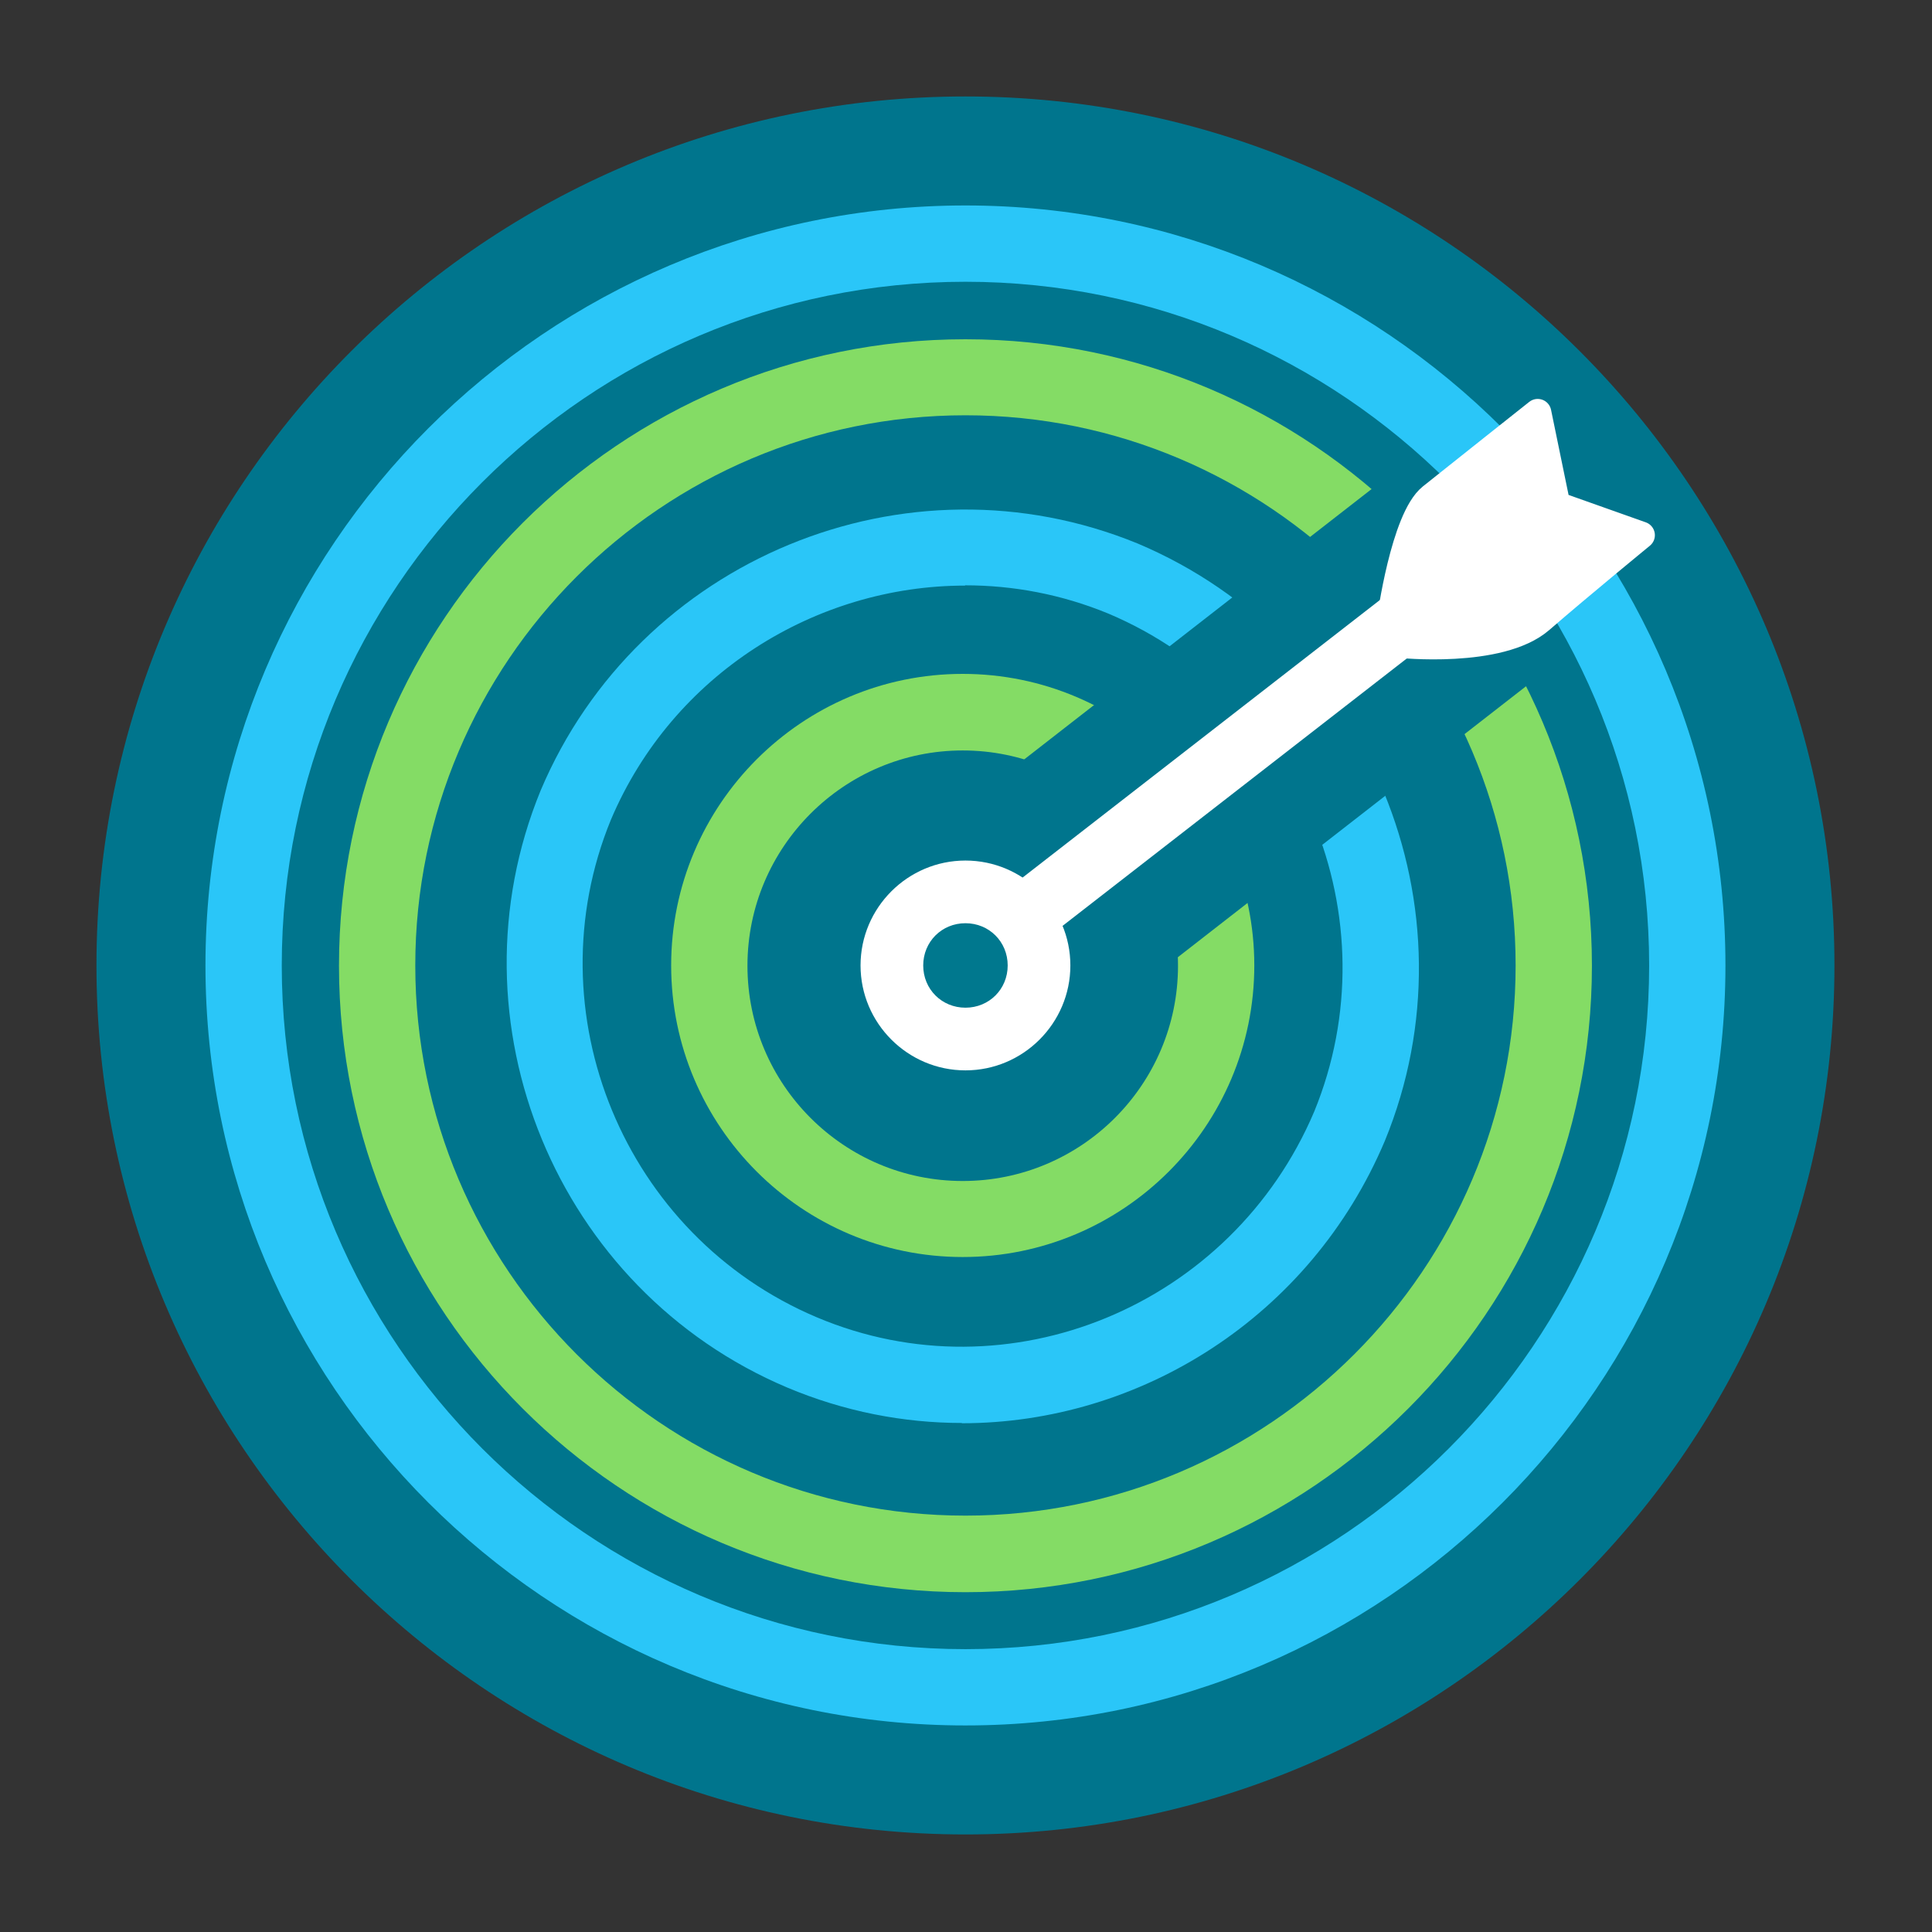
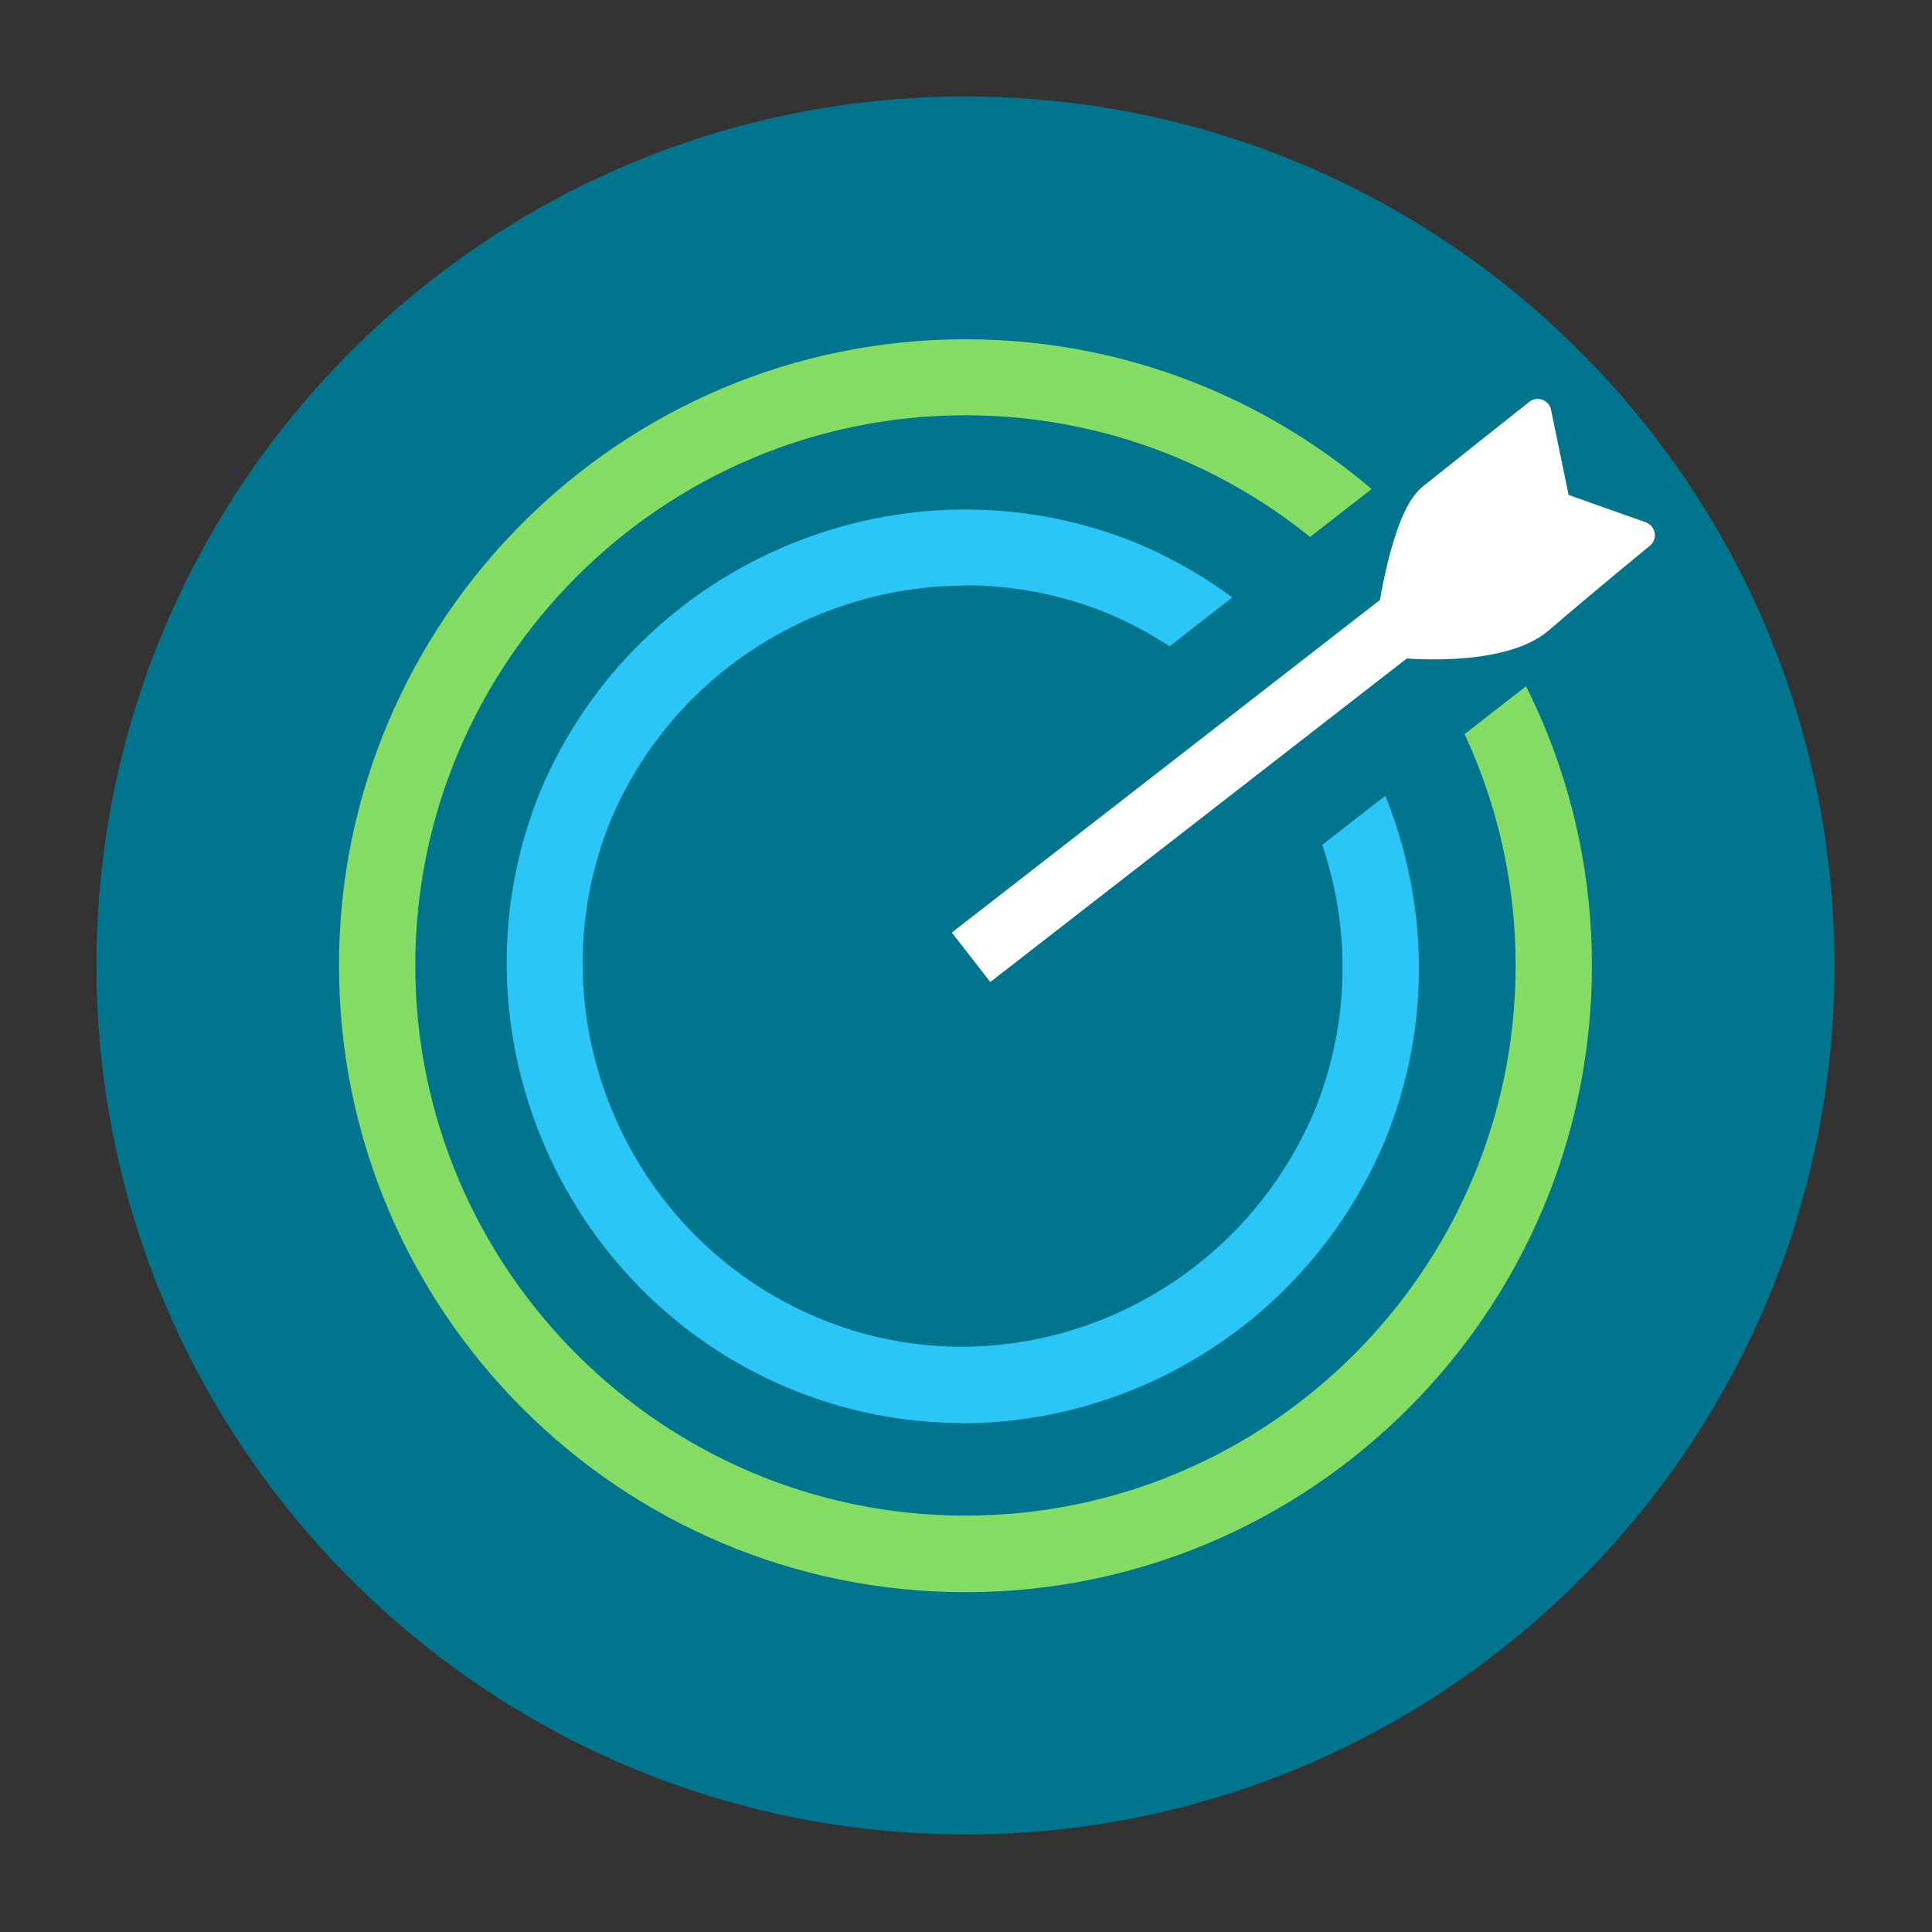
<svg xmlns="http://www.w3.org/2000/svg" viewBox="0 0 70.9 70.9" id="Lager_1">
  <rect x="0" y="0" width="70.9" height="70.9" fill="#333333" stroke="none" />
  <defs>
    <style>
      .cls-1 {
        fill: #84dc65;
      }

      .cls-2 {
        stroke: #fff;
        stroke-linecap: round;
        stroke-linejoin: round;
        stroke-width: 1px;
      }

      .cls-2, .cls-3 {
        fill: #fff;
      }

      .cls-4 {
        fill: #2ac6f8;
      }

      .cls-5 {
        fill: #00758d;
      }

      .cls-6 {
        fill: #00788e;
      }
    </style>
  </defs>
  <g data-name="Lager_1" id="Lager_1-2">
    <path d="M35.43,67.32c17.59,0,31.89-14.3,31.89-31.89S53.03,3.54,35.43,3.54,3.54,17.84,3.54,35.43s14.3,31.89,31.89,31.89Z" class="cls-5" />
-     <path d="M35.33,46.13c-5.9,0-10.7-4.8-10.7-10.7s4.8-10.7,10.7-10.7,10.7,4.8,10.7,10.7-4.8,10.7-10.7,10.7ZM35.33,27.54c-4.35,0-7.9,3.54-7.9,7.9s3.54,7.9,7.9,7.9,7.9-3.54,7.9-7.9-3.54-7.9-7.9-7.9Z" class="cls-1" />
    <path d="M35.43,58.43c-12.68,0-22.99-10.31-22.99-22.99s10.31-22.99,22.99-22.99,22.99,10.31,22.99,22.99-10.31,22.99-22.99,22.99ZM35.43,15.24c-11.13,0-20.19,9.06-20.19,20.19s9.06,20.19,20.19,20.19,20.19-9.06,20.19-20.19-9.06-20.19-20.19-20.19Z" class="cls-1" />
    <path d="M35.3,52.22c-2.14,0-4.32-.42-6.41-1.3-8.47-3.58-12.53-13.42-9.05-21.91,3.59-8.49,13.42-12.55,21.92-9.06,8.49,3.59,12.55,13.42,9.06,21.92h0c-2.73,6.46-8.98,10.36-15.52,10.36ZM35.42,21.49c-5.48,0-10.73,3.24-13,8.59-2.9,7.07.48,15.27,7.55,18.26,7.04,2.98,15.23-.41,18.26-7.55,2.9-7.08-.48-15.28-7.55-18.27-1.72-.71-3.5-1.04-5.26-1.04Z" class="cls-4" />
    <path d="M33.86,41.19c-1.37,0-2.73-.61-3.63-1.77-1.56-2-1.2-4.89.8-6.45l22.09-17.19c2-1.56,4.89-1.2,6.45.8,1.56,2,1.2,4.89-.8,6.45l-22.09,17.19c-.84.65-1.83.97-2.82.97Z" class="cls-5" />
-     <path d="M35.43,63.32c-15.38,0-27.89-12.51-27.89-27.89S20.05,7.54,35.43,7.54s27.89,12.51,27.89,27.89-12.51,27.89-27.89,27.89ZM35.43,10.34c-13.84,0-25.09,11.26-25.09,25.09s11.26,25.09,25.09,25.09,25.09-11.26,25.09-25.09-11.26-25.09-25.09-25.09Z" class="cls-4" />
    <rect transform="translate(-8.47 32.91) rotate(-37.84)" height="2.3" width="20.62" y="27.66" x="33.47" class="cls-3" />
    <path d="M51.03,22.74s.5-3.7,1.5-4.5,3.9-3.1,3.9-3.1l.7,3.4,3.1,1.1s-2.2,1.8-3.7,3.1-5.2.9-5.2.9l-.3-.8v-.1Z" class="cls-2" />
    <g>
-       <path d="M38.13,35.43c0,1.5-1.2,2.7-2.7,2.7s-2.7-1.2-2.7-2.7,1.2-2.7,2.7-2.7,2.7,1.2,2.7,2.7Z" class="cls-6" />
-       <path d="M35.43,39.28c-2.12,0-3.85-1.73-3.85-3.85s1.73-3.85,3.85-3.85,3.85,1.73,3.85,3.85-1.73,3.85-3.85,3.85ZM35.43,33.88c-.87,0-1.55.68-1.55,1.55s.68,1.55,1.55,1.55,1.55-.68,1.55-1.55-.68-1.55-1.55-1.55Z" class="cls-3" />
-     </g>
+       </g>
  </g>
</svg>